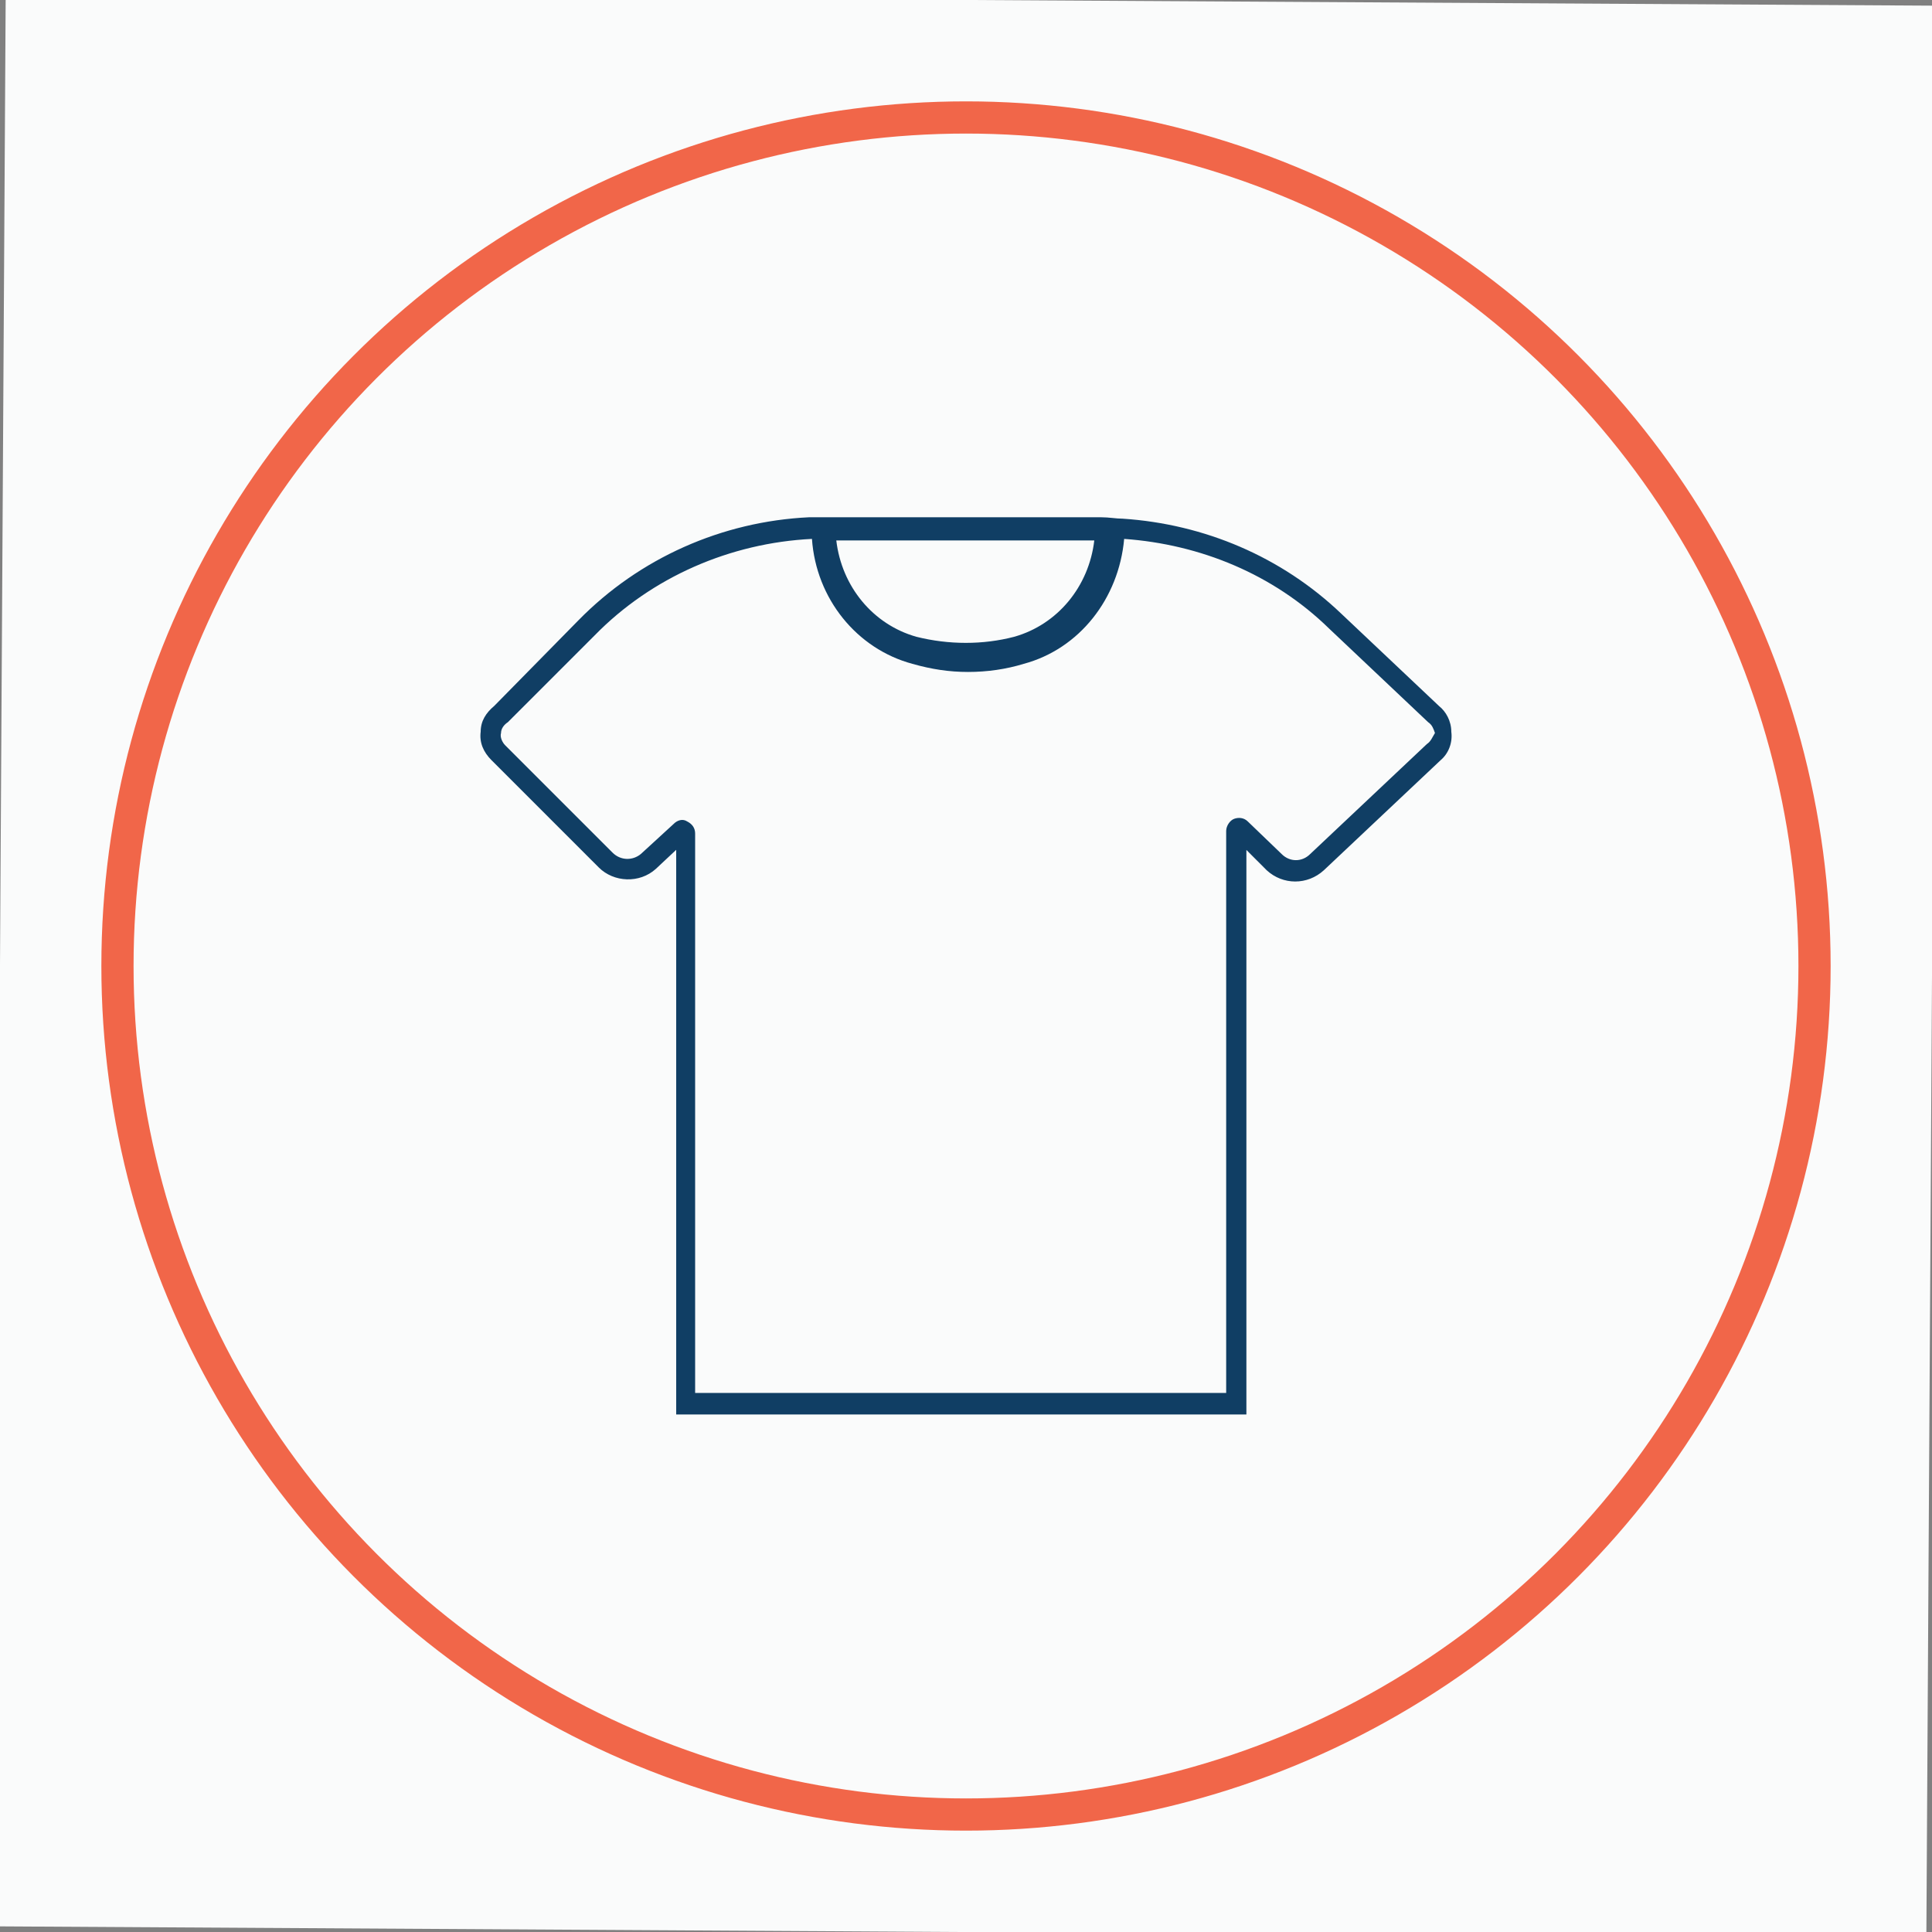
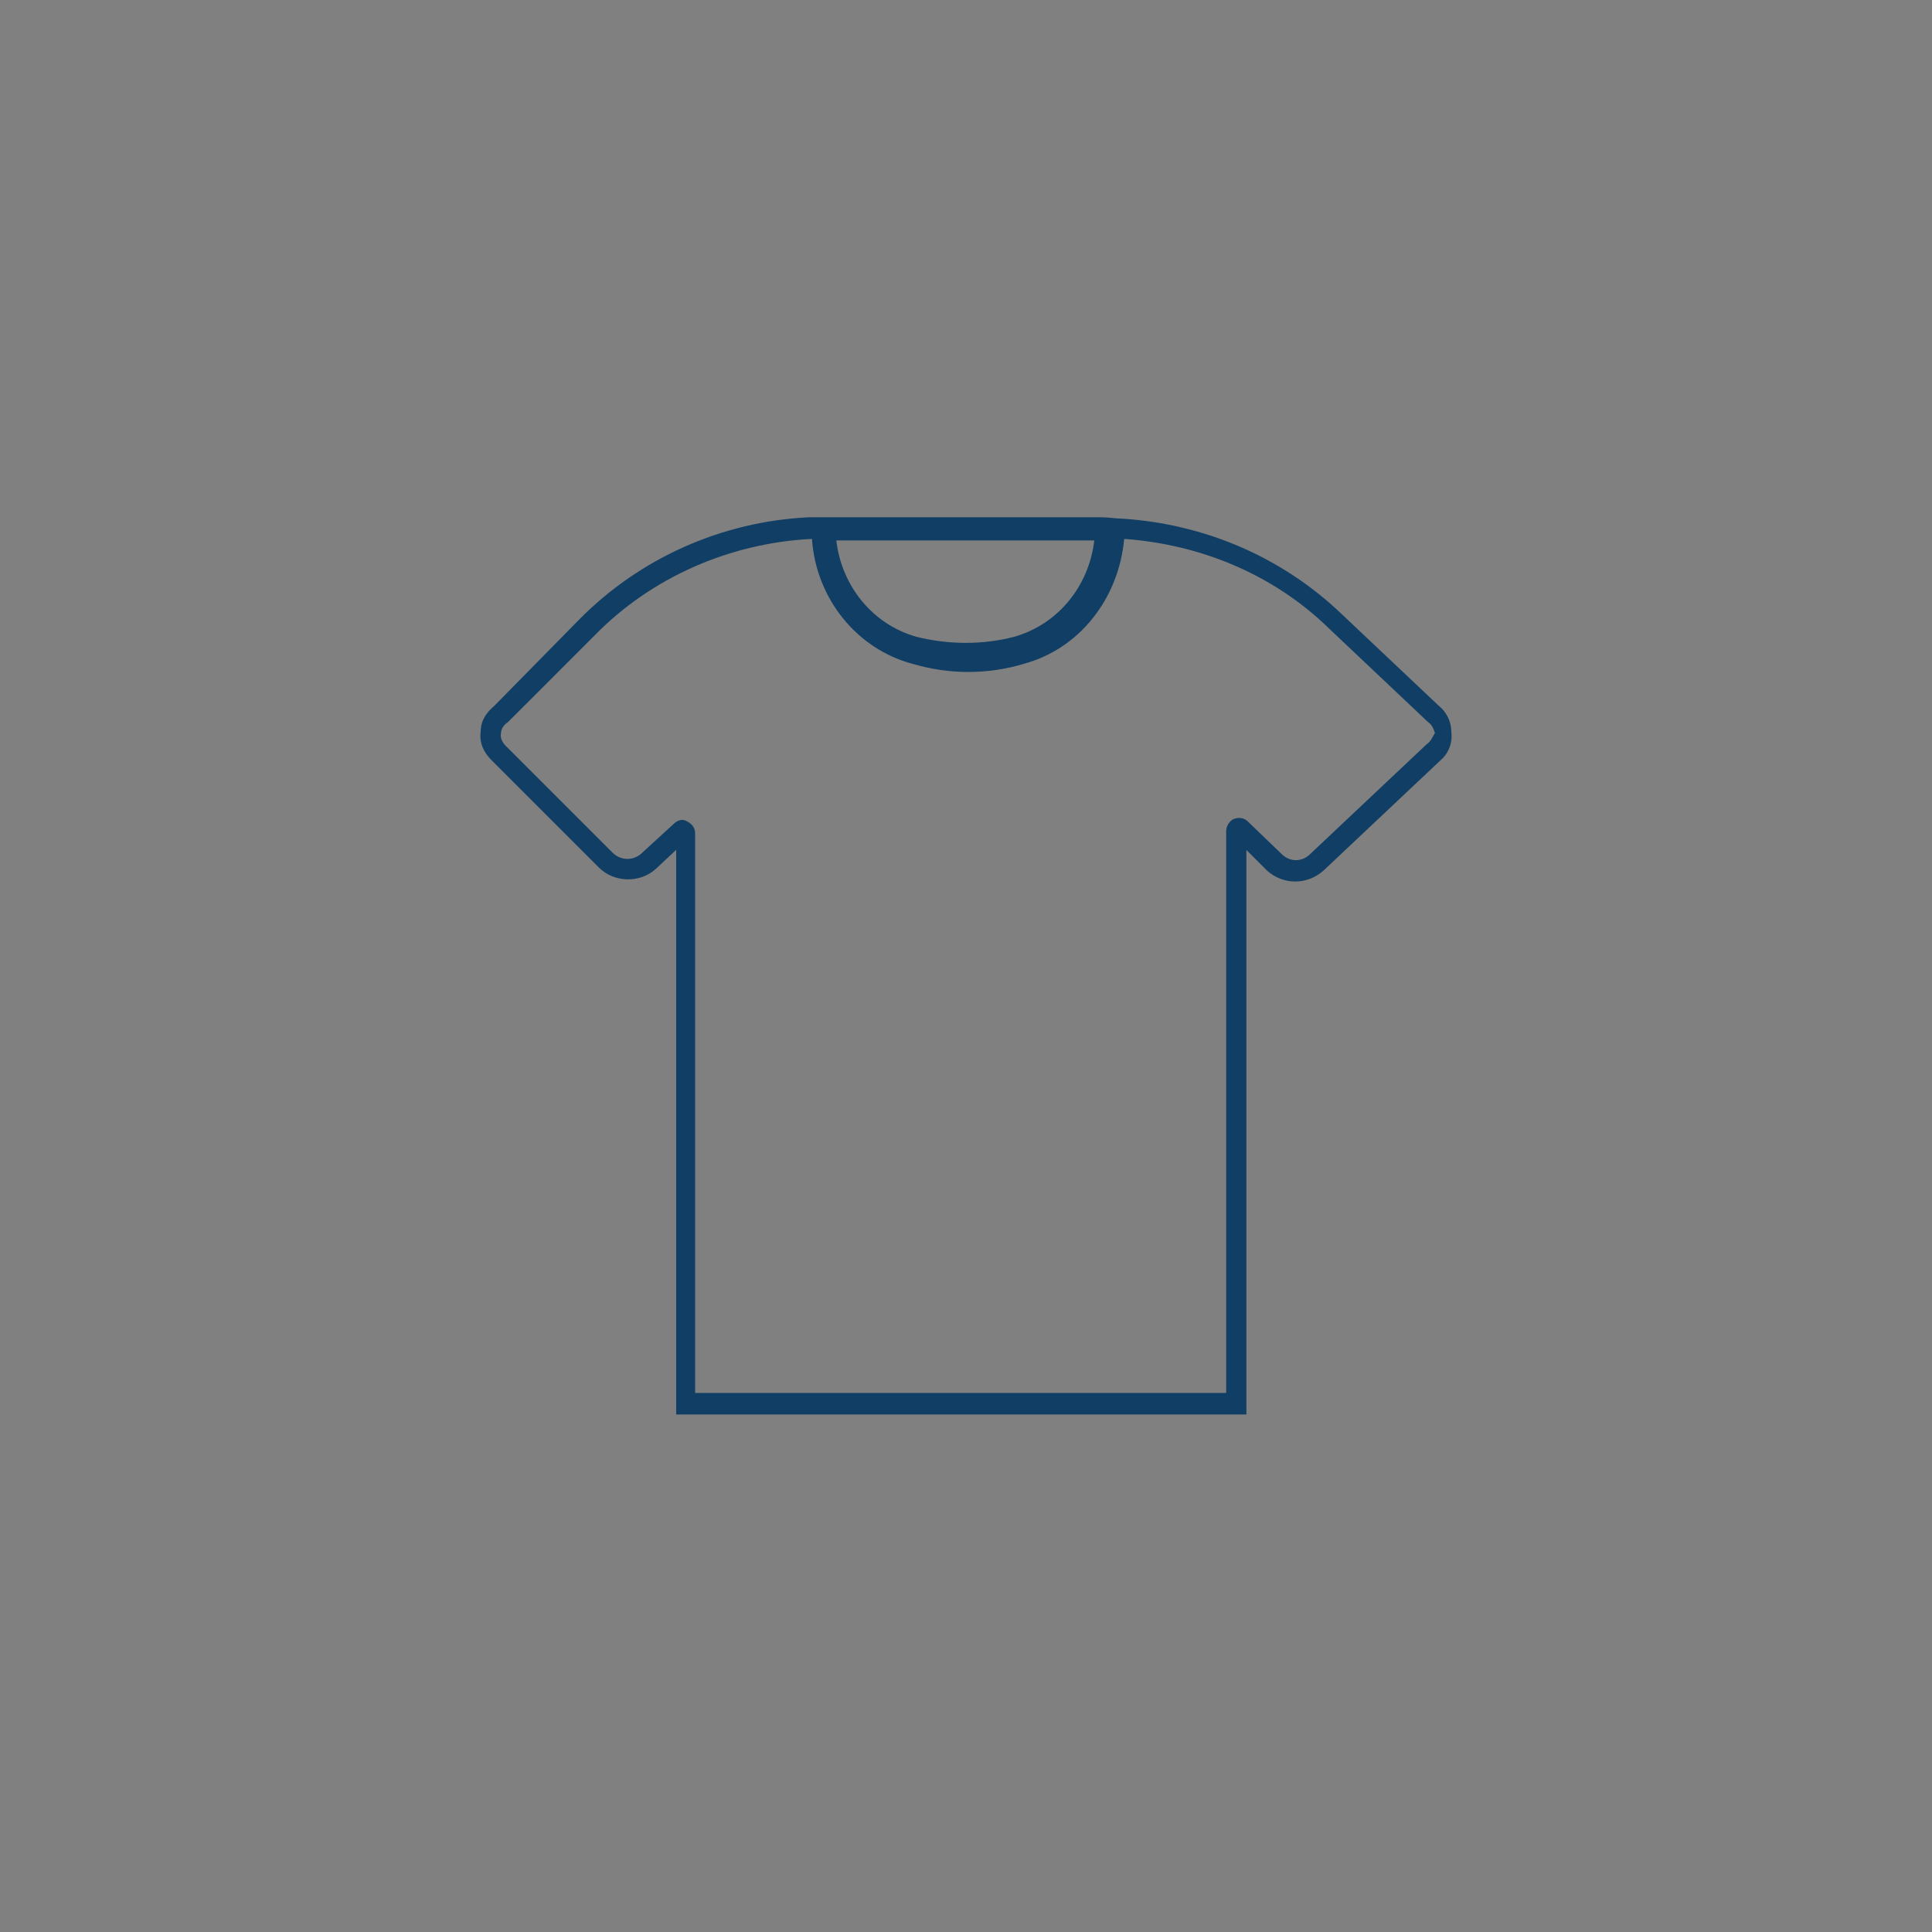
<svg xmlns="http://www.w3.org/2000/svg" version="1.1" id="Layer_1" x="0px" y="0px" viewBox="0 0 150 150" style="enable-background:new 0 0 150 150;" xml:space="preserve">
  <rect x="0" y="0" width="150" height="150" fill="#808080" stroke="none" />
  <style type="text/css">
	.st0{fill:#FAFBFB;}
	.st1{fill:none;stroke:#F16649;stroke-width:2.5;stroke-miterlimit:10;}
	.st2{fill:#103E64;}
</style>
  <g>
-     <rect x="0" y="0" transform="matrix(1 5.870941e-03 -5.870941e-03 1 0.442 -0.439)" class="st0" width="150" height="150" />
-     <circle class="st1" cx="75" cy="75" r="65.88" />
    <g>
      <path class="st2" d="M111.73,54.82l-7.59-7.17c-4.64-4.43-10.64-6.96-16.97-7.38c-0.53,0-1.05-0.11-1.69-0.11h-21.4    c-0.42,0-0.84,0-1.26,0c-6.75,0.32-13.17,3.16-17.92,8.01l-6.53,6.64c-0.63,0.53-1.05,1.16-1.05,2c-0.11,0.84,0.21,1.58,0.84,2.21    l8.33,8.33c1.16,1.16,3.16,1.26,4.43,0.11l1.58-1.48v43.84h44.27V65.99l1.58,1.58c1.26,1.16,3.16,1.16,4.43,0l9.06-8.54    c0.63-0.53,0.95-1.37,0.84-2.21C112.68,55.98,112.26,55.24,111.73,54.82z M84.96,41.96c-0.42,3.58-2.85,6.53-6.22,7.48    c-2.42,0.63-5.06,0.63-7.59,0c-3.37-0.95-5.8-3.9-6.22-7.48H84.96z M110.78,57.77l-9.06,8.54c-0.63,0.63-1.58,0.63-2.21,0    l-2.63-2.53c-0.32-0.32-0.74-0.32-1.05-0.21c-0.32,0.11-0.63,0.53-0.63,0.95v43.63H53.97V64.72c0-0.42-0.21-0.74-0.63-0.95    c-0.32-0.21-0.74-0.11-1.05,0.21l-2.53,2.32c-0.63,0.53-1.58,0.53-2.21-0.11l-8.33-8.33c-0.21-0.21-0.42-0.63-0.32-0.95    c0-0.32,0.21-0.63,0.53-0.84l6.75-6.75c4.43-4.53,10.54-7.17,16.86-7.48c0.32,4.64,3.48,8.54,7.8,9.7    c1.48,0.42,2.85,0.63,4.32,0.63c1.48,0,2.95-0.21,4.32-0.63c4.32-1.16,7.38-5.06,7.8-9.7c5.9,0.42,11.59,2.74,15.91,6.96    l7.69,7.27c0.32,0.21,0.42,0.53,0.53,0.84C111.2,57.24,111.1,57.56,110.78,57.77z" />
    </g>
  </g>
</svg>